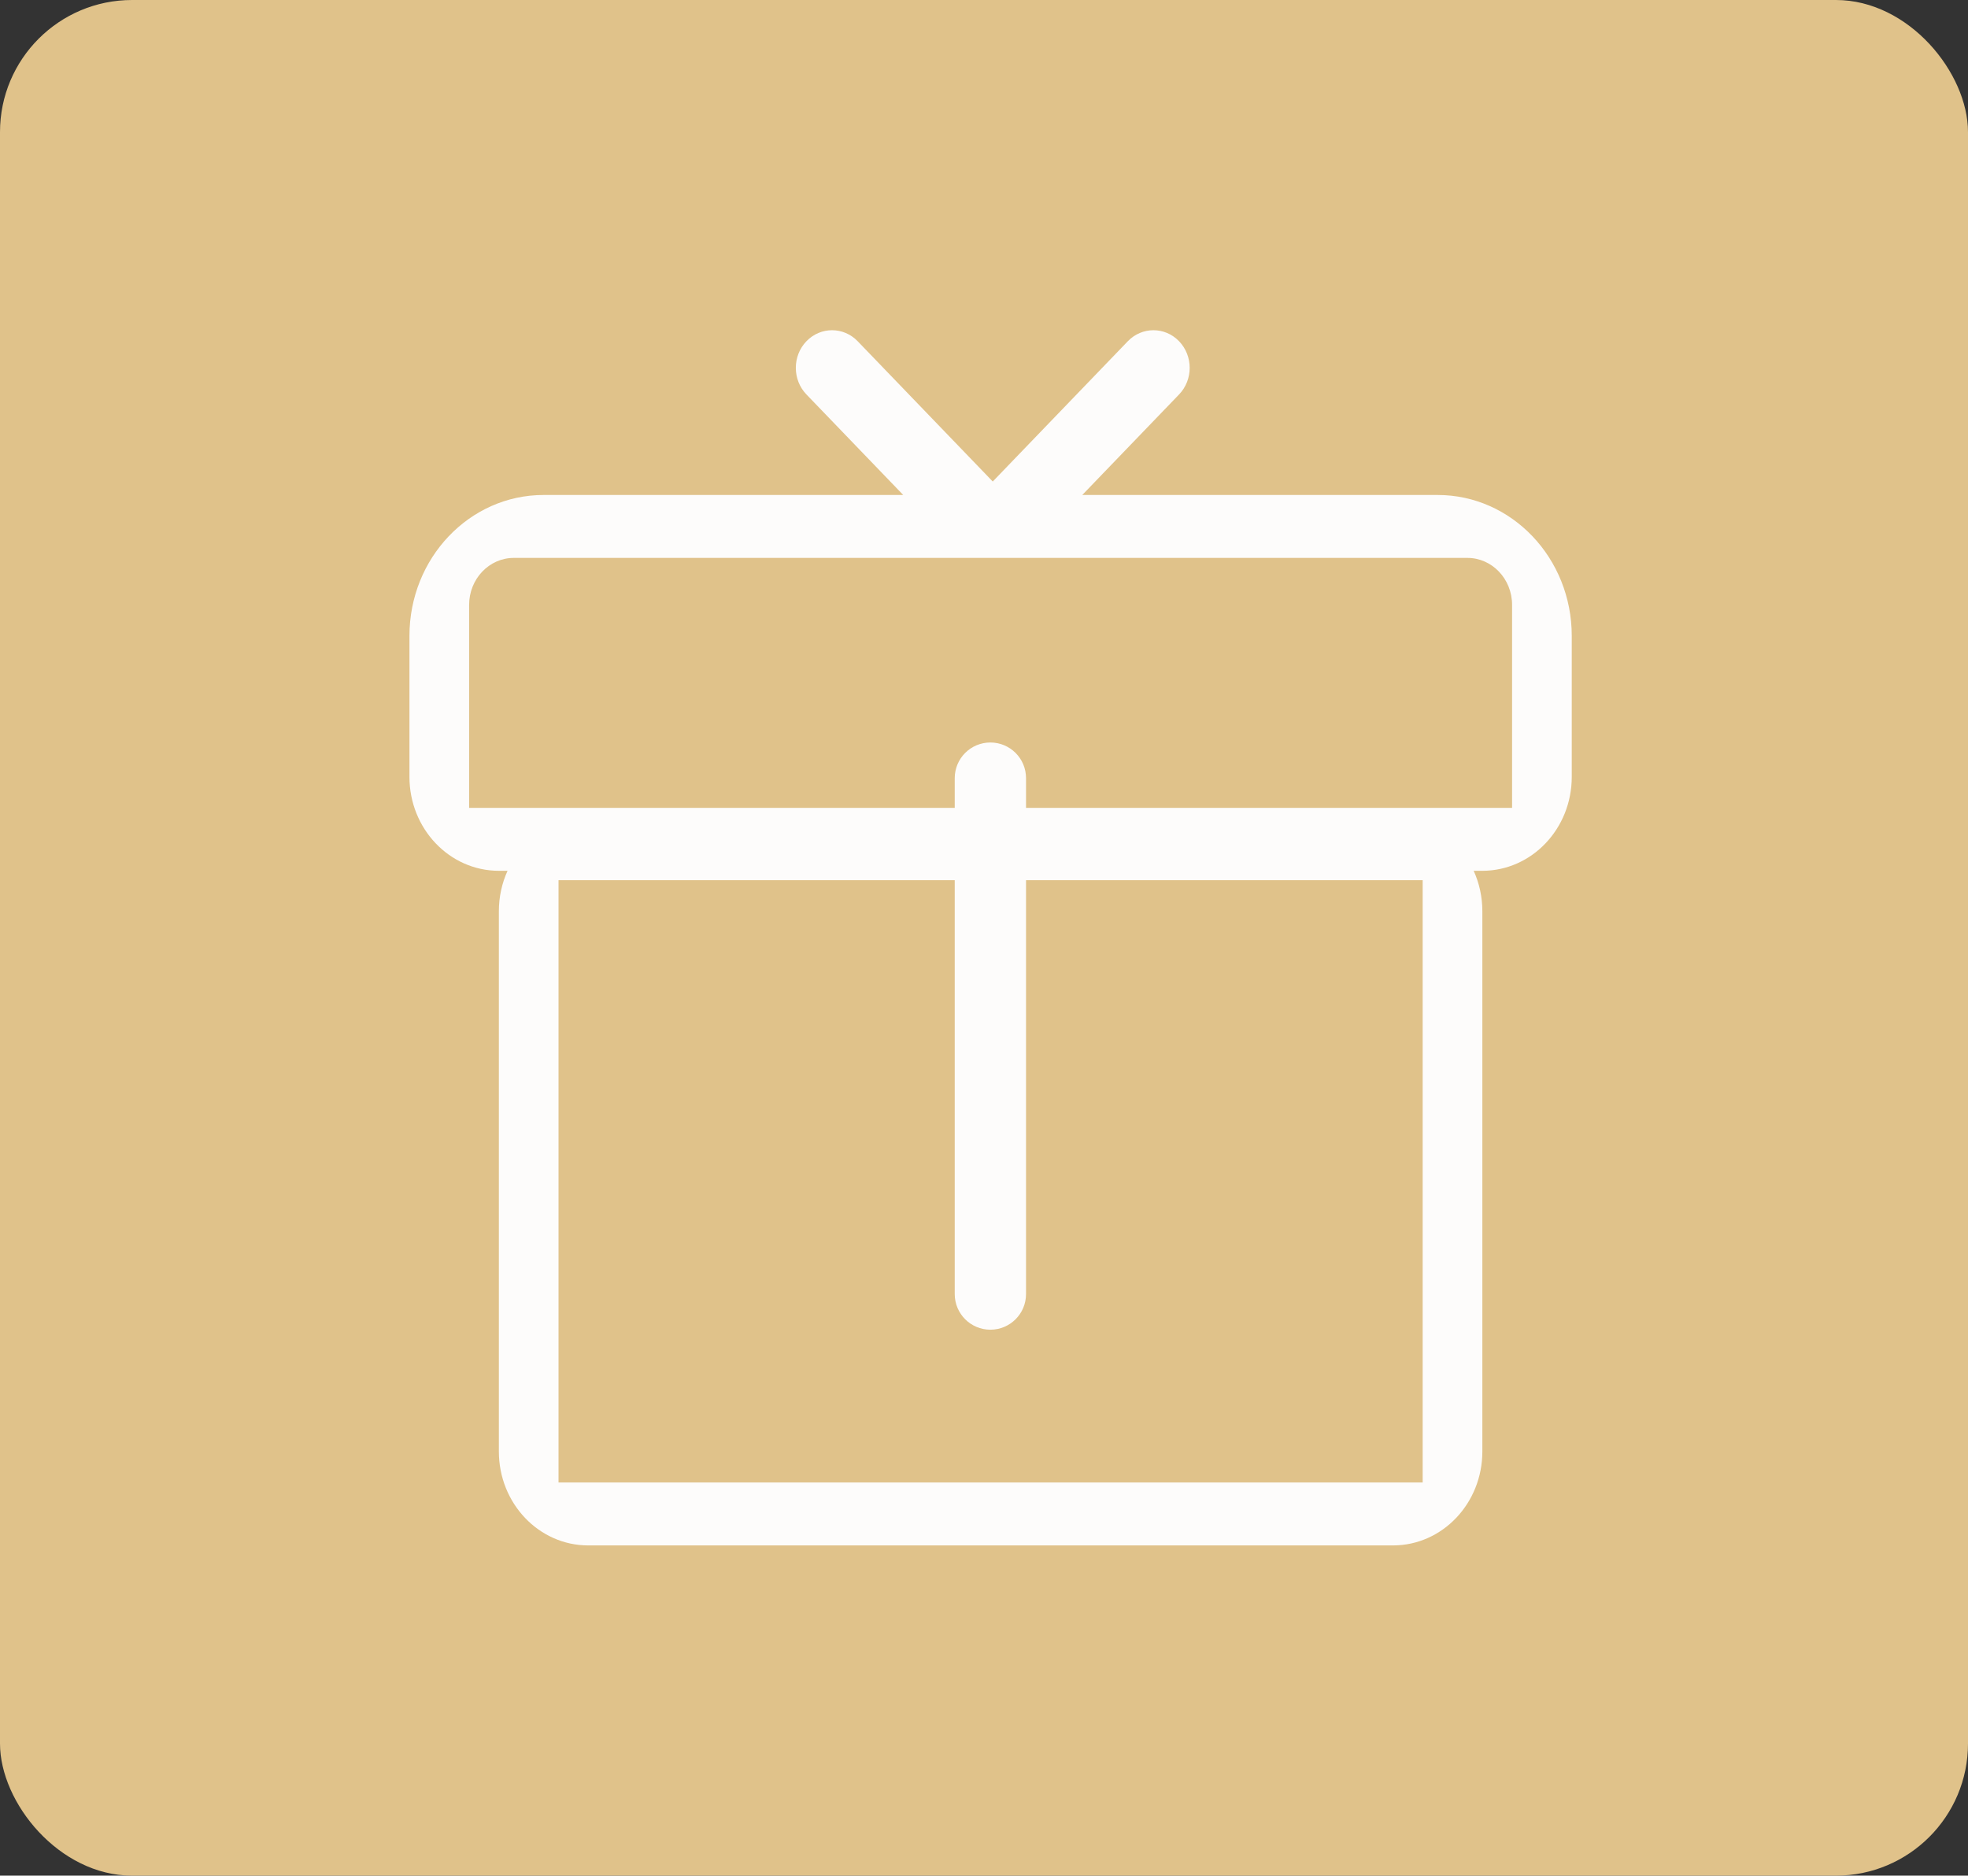
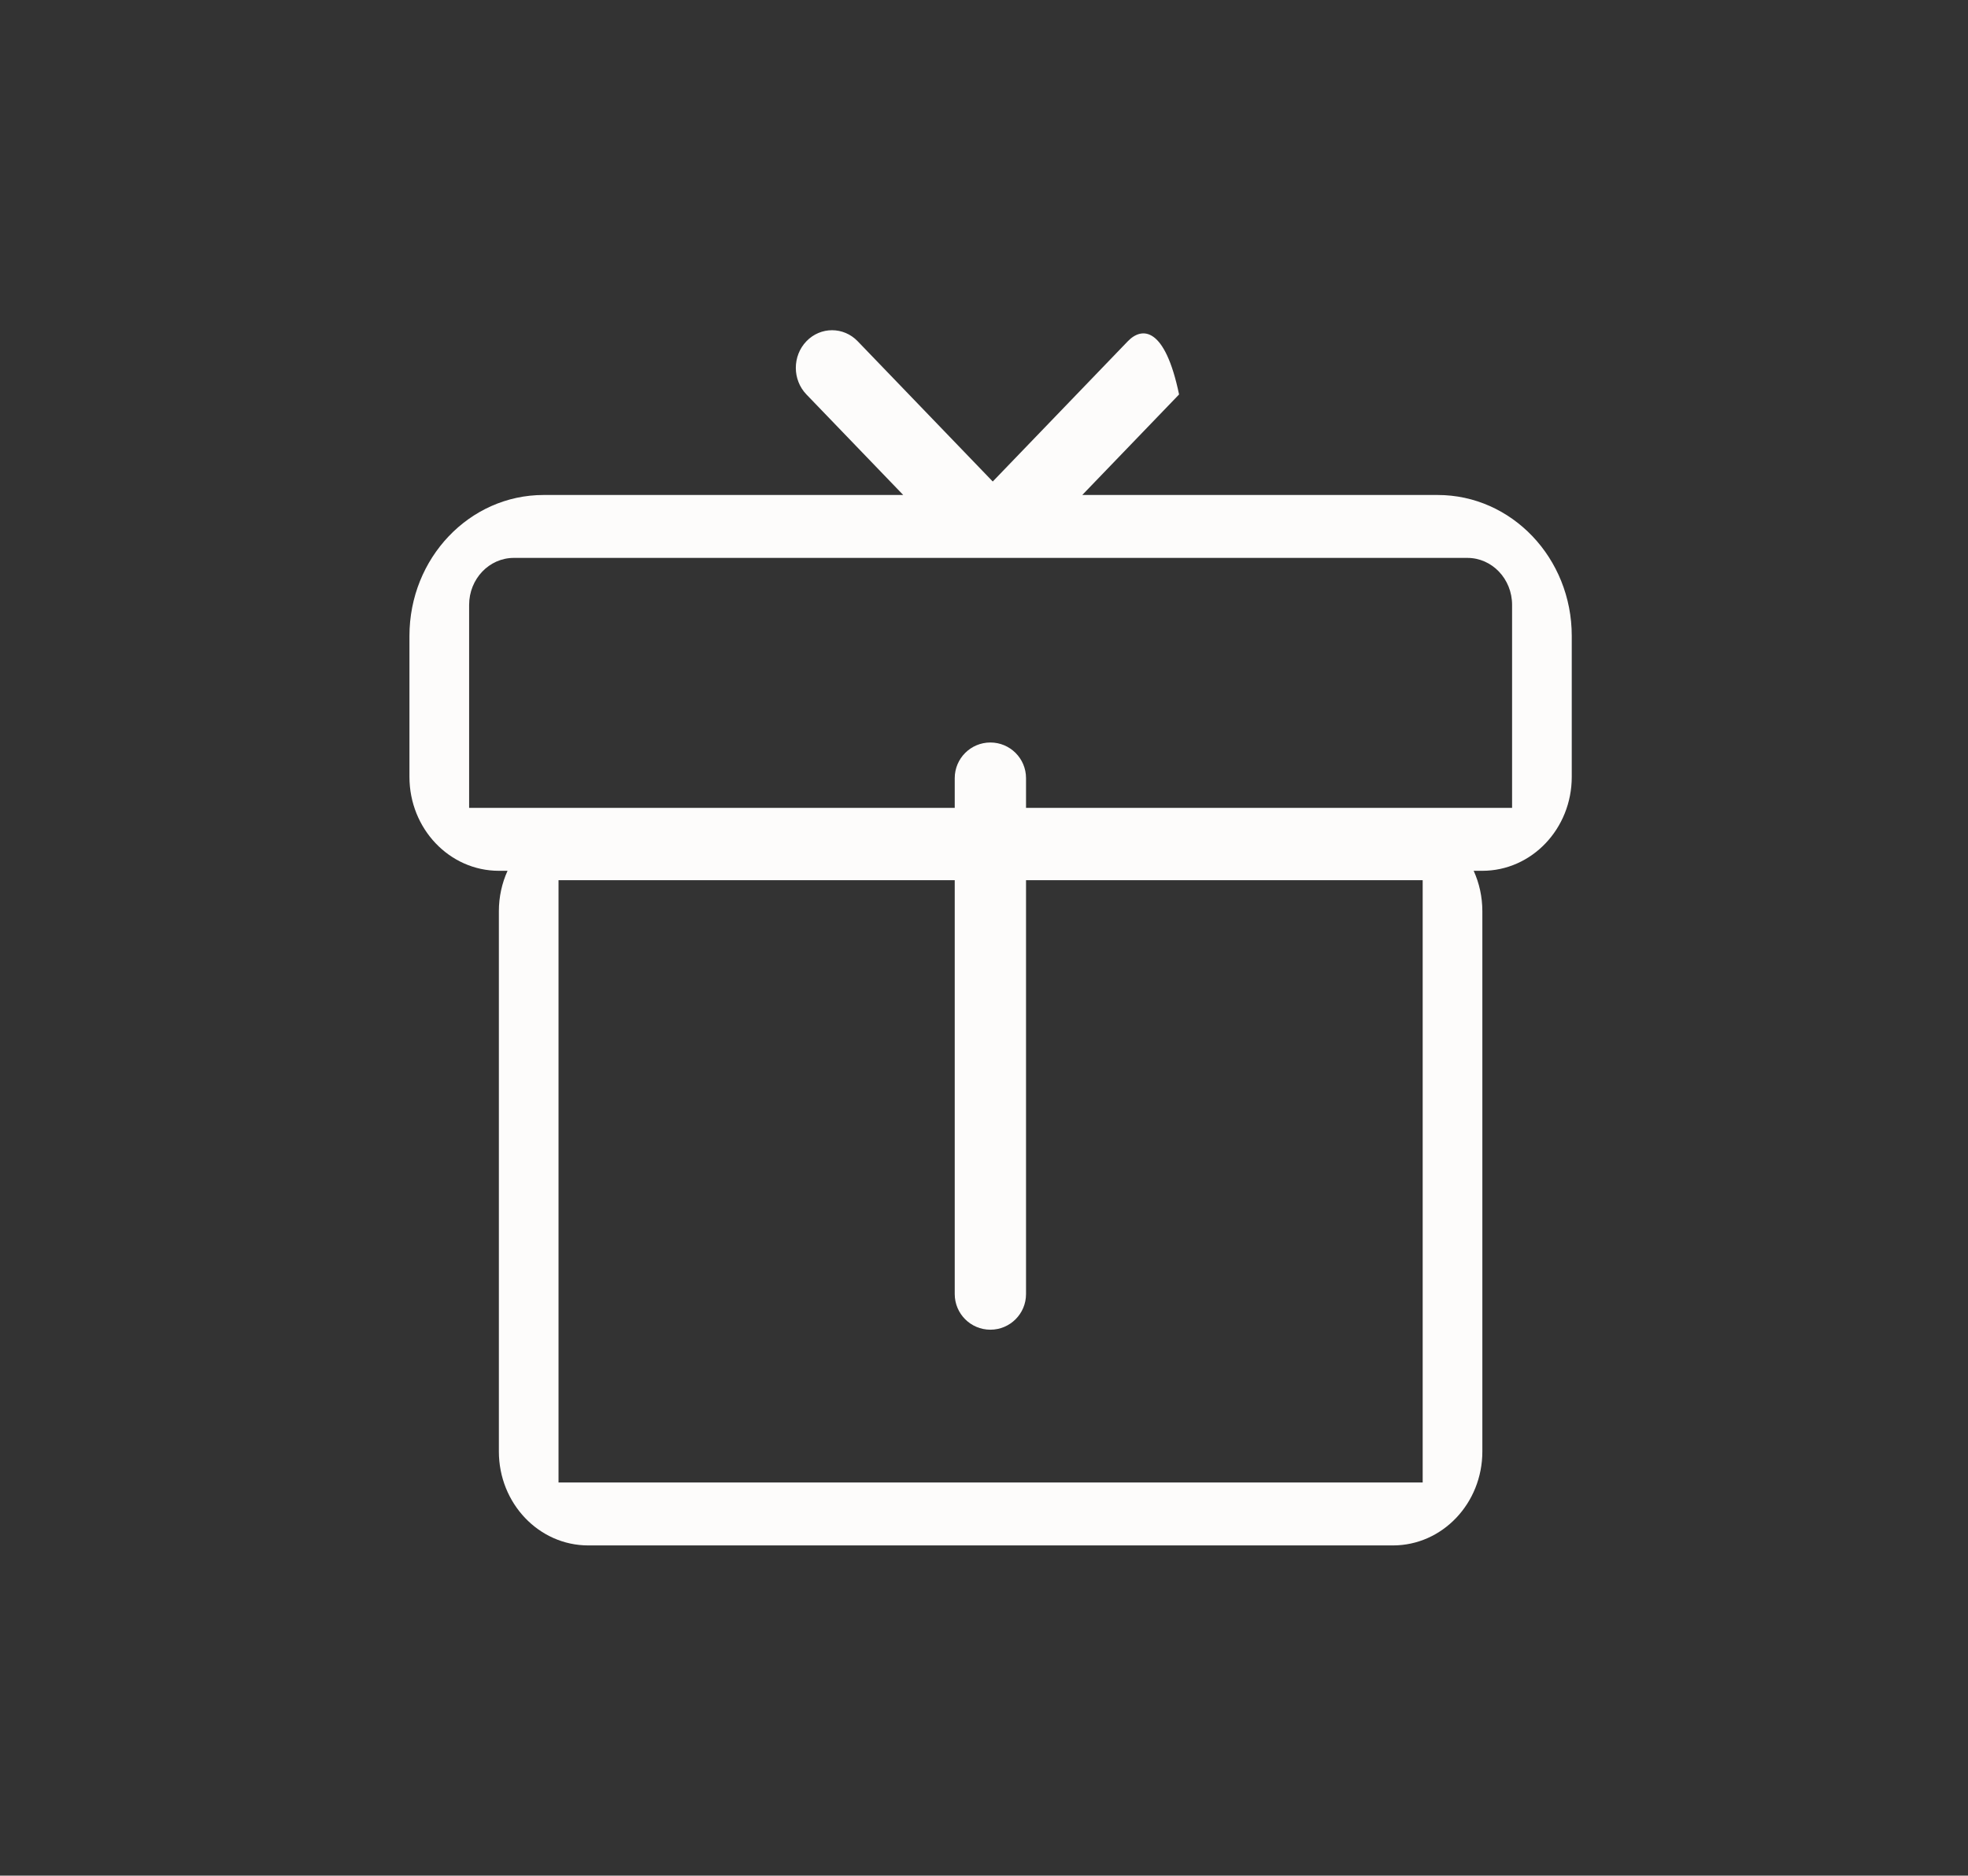
<svg xmlns="http://www.w3.org/2000/svg" fill="none" version="1.1" width="149" height="142" viewBox="0 0 149 142">
  <rect x="0" y="0" width="149" height="142" fill="#333333" stroke="none" />
  <g>
    <g>
-       <rect x="0" y="0" width="149" height="142" rx="10" fill="#E0C28A" fill-opacity="1" />
-     </g>
+       </g>
    <g>
-       <path d="M75.163,36.455C75.149,36.44,75.135,36.425,75.12,36.41L64.936,25.834C63.865,24.722,62.128,24.722,61.056,25.834C59.985,26.947,59.985,28.751,61.056,29.863L68.385,37.474L41.154,37.474C35.546,37.474,31,42.251,31,48.143L31,58.813C31,62.741,34.031,65.926,37.769,65.926L38.427,65.926C38.006,66.853,37.77,67.891,37.77,68.987L37.77,109.887C37.77,113.815,40.8,117,44.539,117L105.462,117C109.2,117,112.231,113.815,112.231,109.887L112.231,68.987C112.231,67.891,111.995,66.853,111.574,65.926L112.231,65.926C115.969,65.926,119,62.741,119,58.813L119,48.143C119,42.251,114.454,37.474,108.846,37.474L81.94,37.474L89.269,29.863C90.34,28.751,90.34,26.947,89.269,25.834C88.198,24.722,86.461,24.722,85.389,25.834L75.205,36.41C75.191,36.425,75.177,36.44,75.163,36.455ZM72.284,66.638L72.284,97.969C72.284,99.46,73.493,100.668,74.983,100.668C76.474,100.668,77.682,99.46,77.682,97.969L77.682,66.638L107.713,66.638L107.713,112.236L42.287,112.236L42.287,66.638L72.284,66.638ZM114.482,61.162L77.682,61.162L77.682,58.911C77.682,57.42,76.474,56.212,74.983,56.212C73.493,56.212,72.284,57.42,72.284,58.911L72.284,61.162L35.518,61.162L35.518,45.794C35.518,43.83,37.033,42.237,38.902,42.237L111.098,42.237C112.967,42.237,114.482,43.83,114.482,45.794L114.482,61.162Z" fill-rule="evenodd" fill="#FDFCFB" fill-opacity="1" />
+       <path d="M75.163,36.455C75.149,36.44,75.135,36.425,75.12,36.41L64.936,25.834C63.865,24.722,62.128,24.722,61.056,25.834C59.985,26.947,59.985,28.751,61.056,29.863L68.385,37.474L41.154,37.474C35.546,37.474,31,42.251,31,48.143L31,58.813C31,62.741,34.031,65.926,37.769,65.926L38.427,65.926C38.006,66.853,37.77,67.891,37.77,68.987L37.77,109.887C37.77,113.815,40.8,117,44.539,117L105.462,117C109.2,117,112.231,113.815,112.231,109.887L112.231,68.987C112.231,67.891,111.995,66.853,111.574,65.926L112.231,65.926C115.969,65.926,119,62.741,119,58.813L119,48.143C119,42.251,114.454,37.474,108.846,37.474L81.94,37.474L89.269,29.863C88.198,24.722,86.461,24.722,85.389,25.834L75.205,36.41C75.191,36.425,75.177,36.44,75.163,36.455ZM72.284,66.638L72.284,97.969C72.284,99.46,73.493,100.668,74.983,100.668C76.474,100.668,77.682,99.46,77.682,97.969L77.682,66.638L107.713,66.638L107.713,112.236L42.287,112.236L42.287,66.638L72.284,66.638ZM114.482,61.162L77.682,61.162L77.682,58.911C77.682,57.42,76.474,56.212,74.983,56.212C73.493,56.212,72.284,57.42,72.284,58.911L72.284,61.162L35.518,61.162L35.518,45.794C35.518,43.83,37.033,42.237,38.902,42.237L111.098,42.237C112.967,42.237,114.482,43.83,114.482,45.794L114.482,61.162Z" fill-rule="evenodd" fill="#FDFCFB" fill-opacity="1" />
    </g>
  </g>
</svg>